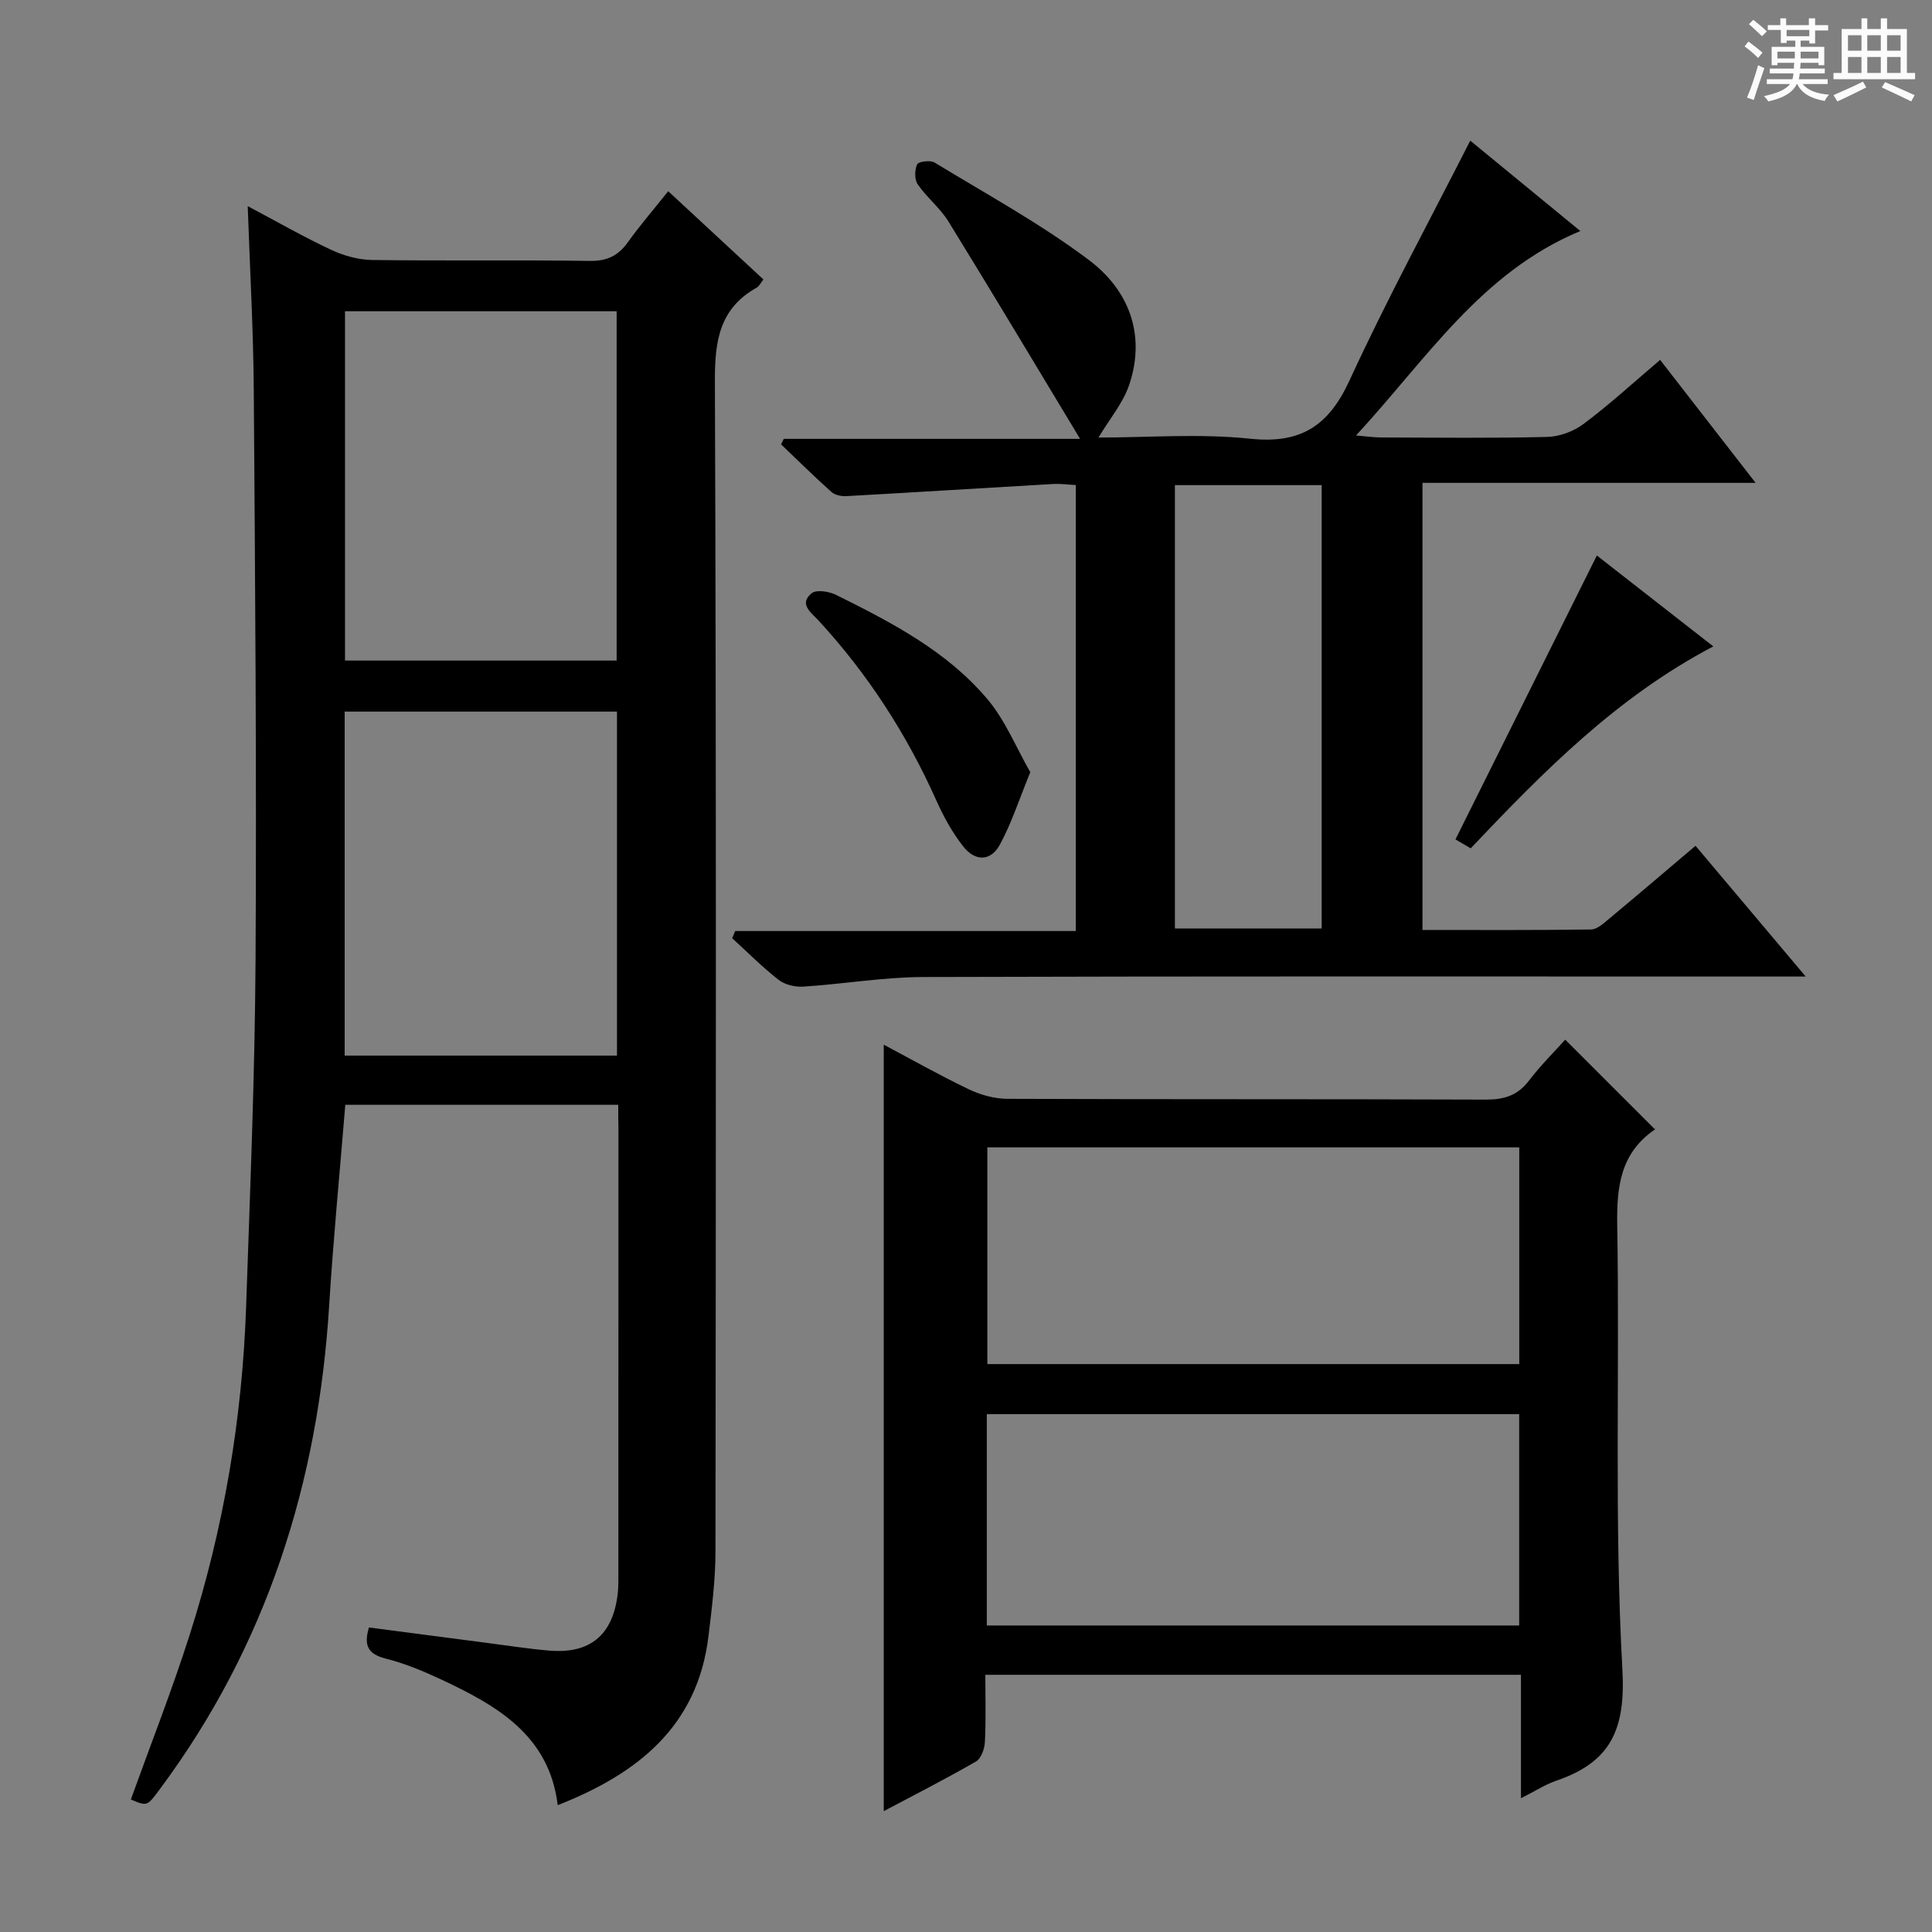
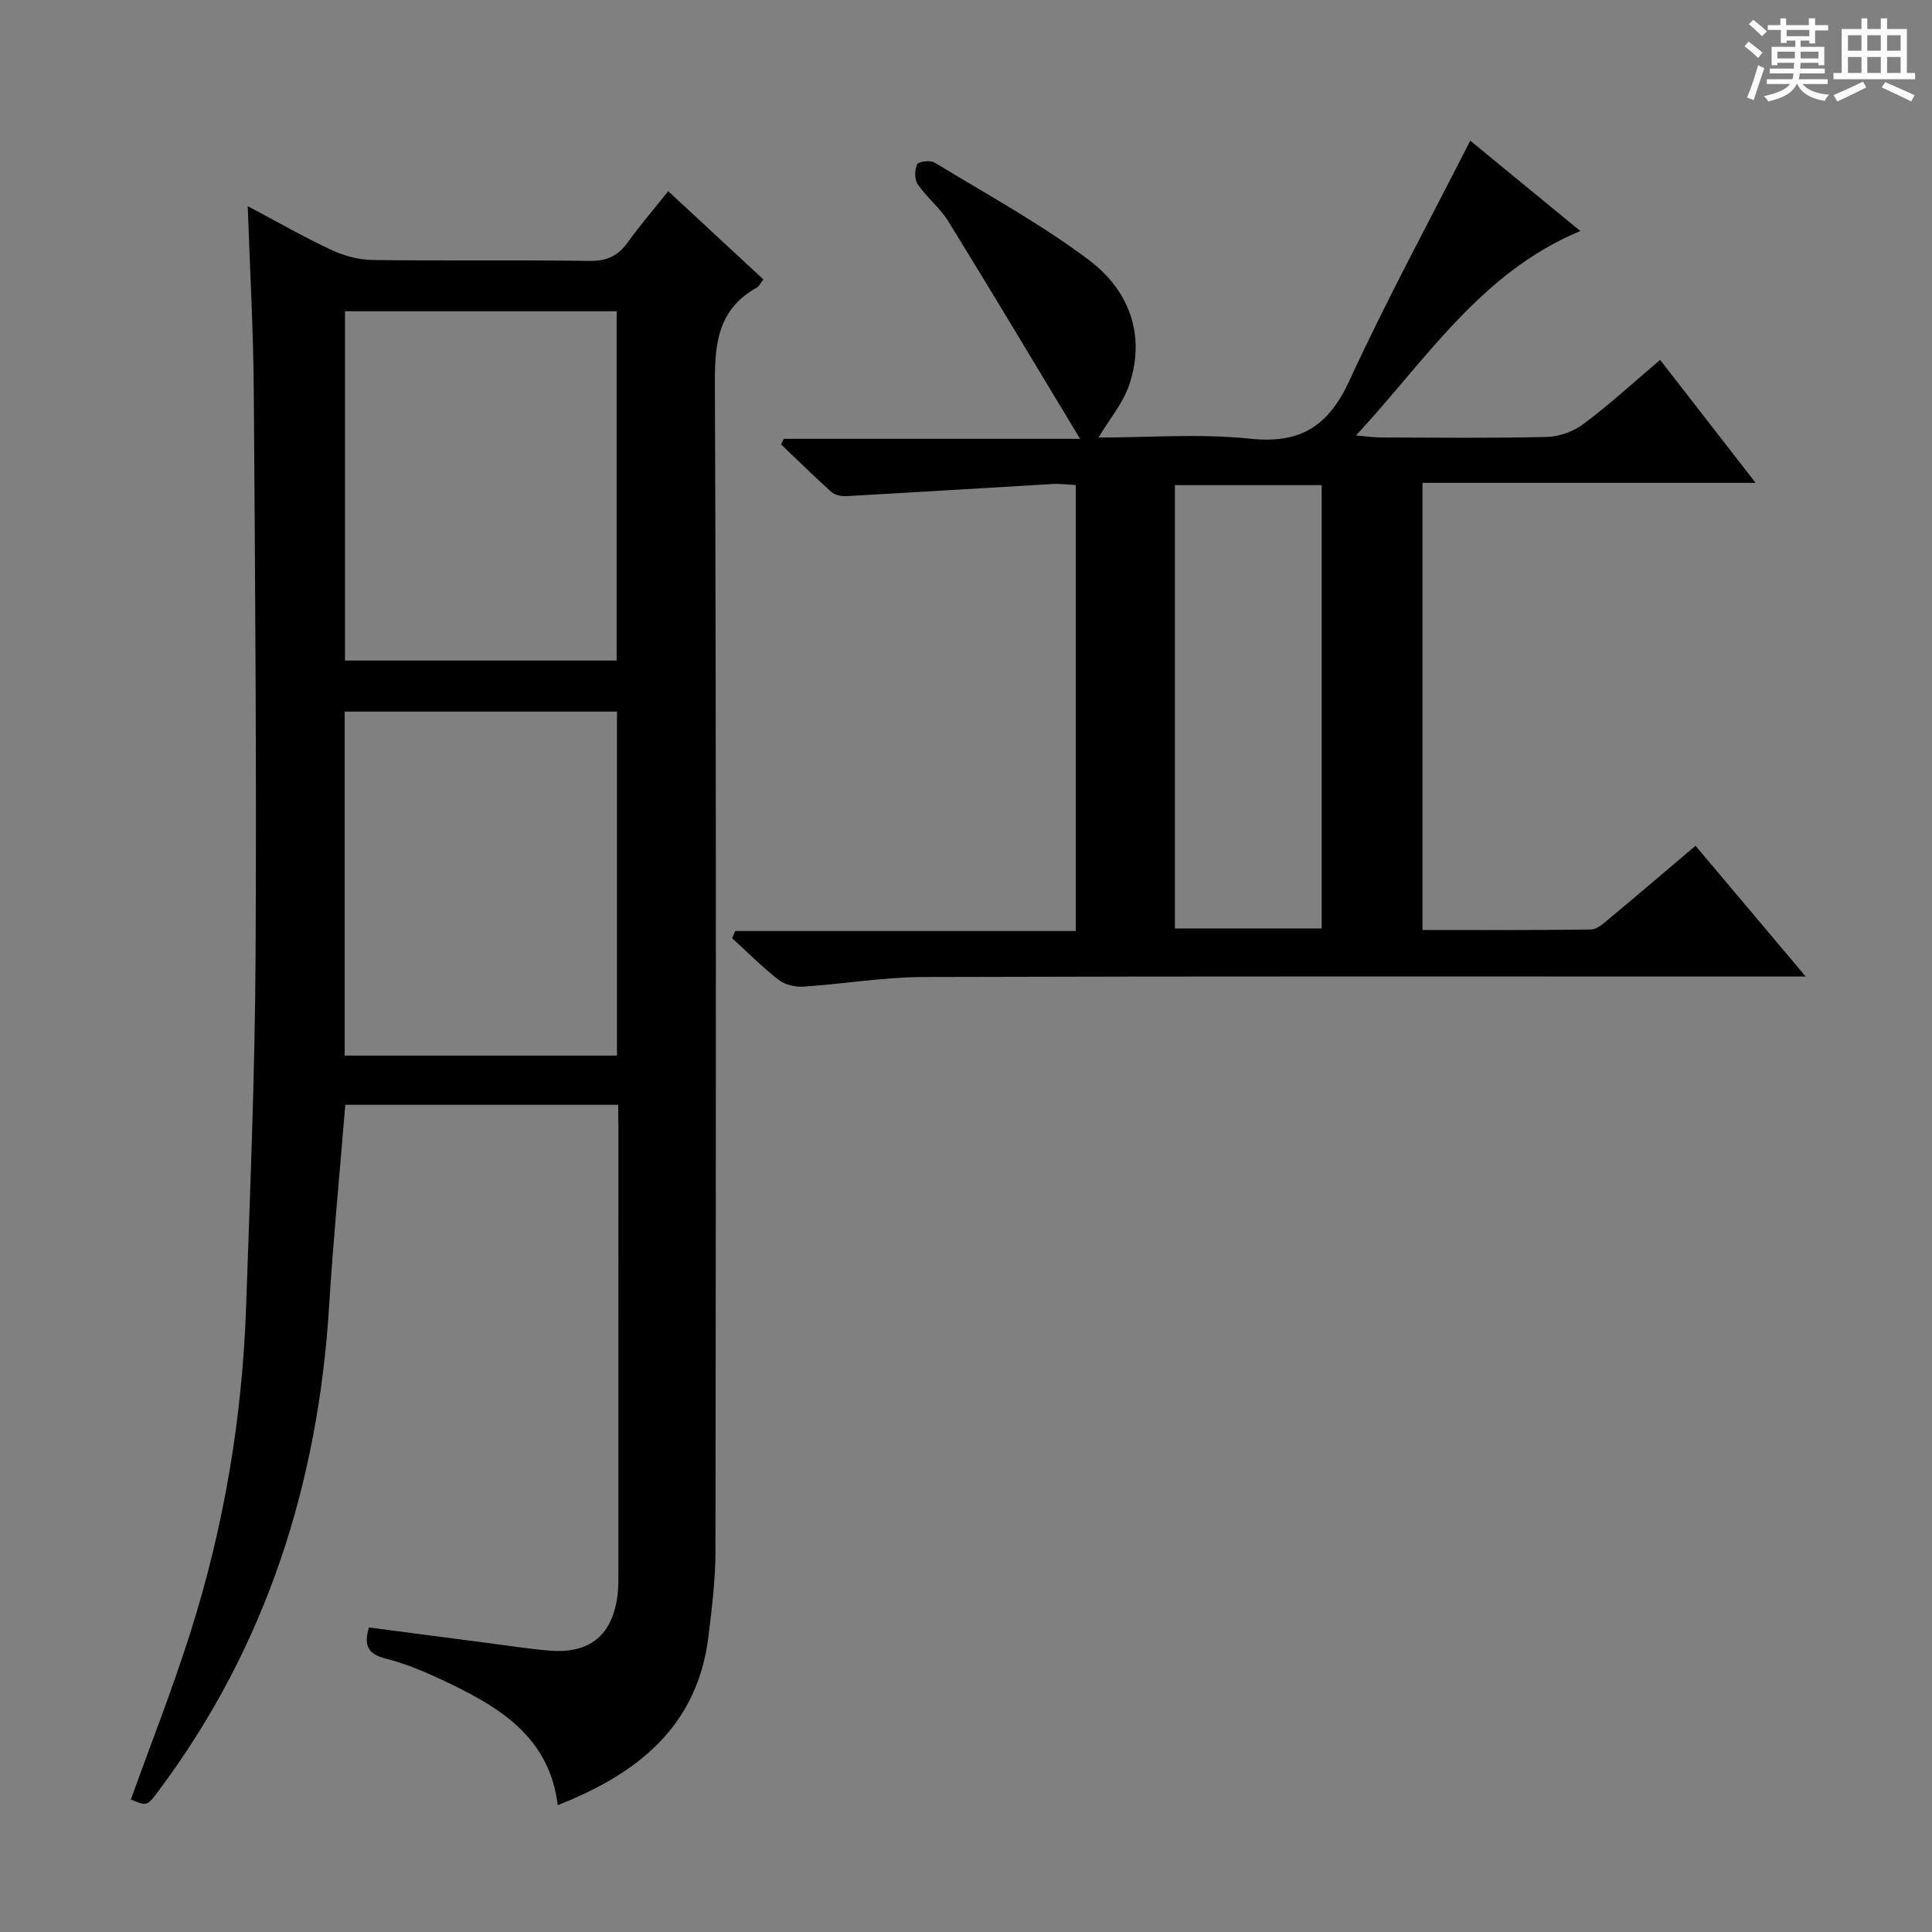
<svg xmlns="http://www.w3.org/2000/svg" enable-background="new 0 0 400 400" viewBox="0 0 400 400">
  <rect x="0" y="0" width="400" height="400" fill="#808080" stroke="none" />
  <path d="m361.2 9.6.8-1c.9.7 1.9 1.4 2.9 2.3l-.9 1.1c-1-1-2-1.8-2.8-2.4zm.5 10.6c.9-2.1 1.6-4.3 2.3-6.7.4.2.8.4 1.3.6-.7 2.1-1.5 4.3-2.2 6.6zm.4-15.2.9-.9c1 .8 2 1.6 2.8 2.4l-1 1c-.9-.9-1.8-1.7-2.7-2.5zm12.5-1.2h1.2v1.4h2.7v1.1h-2.7v2.7h-1.2v-.6h-1.8v1.3h4.9v3.8h-1.2v-.5h-3.7c0 .4-.1.9-.1 1.2h5.1v1h-5.2c0 .5-.1.9-.2 1.2h6v1h-5.2c1.1 1.3 2.9 2 5.5 2.2-.4.4-.7.8-.9 1.3-2.9-.5-4.8-1.6-5.7-3.5h-.1c-.8 1.7-2.7 2.9-5.9 3.6-.2-.4-.6-.8-.9-1.1 2.8-.6 4.6-1.4 5.4-2.5h-4.8v-1h5.3c.1-.3.2-.7.2-1.2h-4.9v-1h5c0-.4 0-.8.1-1.2h-3.5v.5h-1.2v-3.8h4.9v-1.3h-1.8v.5h-1.2v-2.7h-2.7v-1h2.6v-1.4h1.2v1.4h4.7v-1.4zm-6.6 8.3h3.6c0-.4 0-.9 0-1.4h-3.6zm1.9-4.6h4.7v-1.3h-4.7zm6.6 3.2h-3.7v1.4h3.7z" fill="#fafbfa" />
  <path d="m385.3 3.8h1.3v2.2h2.8v-2.2h1.3v2.2h4.1v9.1h1.7v1.3h-16.9v-1.3h1.7v-9.1h4.1v-2.2zm.4 13.1.7 1.2c-1.8.9-3.8 1.9-6 2.9-.2-.4-.5-.8-.8-1.3 2.3-1 4.3-1.9 6.1-2.8zm-3.1-6.4h2.8v-3.2h-2.8zm0 4.6h2.8v-3.3h-2.8zm4-4.6h2.8v-3.2h-2.8zm0 4.6h2.8v-3.3h-2.8zm3.7 1.9c2.1.9 4.1 1.8 6.1 2.7l-.7 1.3c-2.2-1.1-4.2-2-6.1-2.9zm3.2-9.7h-2.8v3.2h2.8zm-2.8 7.8h2.8v-3.3h-2.8z" fill="#fafbfa" />
  <g fill="#010000">
    <path d="m128 228.74c-19.09 0-37.82 0-56.51 0-1.15 14.08-2.49 27.8-3.34 41.56-2.27 36.69-12.94 70.38-35.04 100.1-2.66 3.57-2.59 3.62-6.02 2.16 4.09-11.35 8.51-22.59 12.18-34.08 7.06-22.11 10.9-44.85 11.69-68.05.82-23.95 1.81-47.9 1.95-71.85.23-39.29-.09-78.59-.37-117.88-.09-12.45-.8-24.89-1.25-38.02 5.96 3.16 11.52 6.35 17.31 9.06 2.6 1.22 5.64 2.05 8.49 2.09 15 .2 30-.03 45 .19 3.58.05 5.9-1.06 7.91-3.88 2.51-3.5 5.34-6.78 8.35-10.55 6.63 6.15 13.04 12.09 19.71 18.27-.62.77-.9 1.42-1.39 1.69-7.7 4.3-8.69 11-8.66 19.28.3 80.83.21 161.66.12 242.5-.01 5.79-.75 11.6-1.44 17.36-2.24 18.75-14.68 28.55-31.22 35.05-1.75-14.42-12.5-20.56-23.95-25.94-3.75-1.76-7.64-3.39-11.64-4.4-3.63-.92-4.64-2.64-3.49-6.45 8.16 1.07 16.32 2.14 24.48 3.2 4.28.55 8.56 1.23 12.86 1.59 8.48.71 13.17-3.25 14.16-11.77.17-1.48.14-3 .14-4.49.01-30.67.01-61.33.01-92-.04-1.46-.04-2.94-.04-4.74zm-.33-91.98c0-24.39 0-48.42 0-72.32-19.04 0-37.74 0-56.24 0v72.32zm.07 81.79c0-24 0-47.55 0-71.22-18.95 0-37.63 0-56.38 0v71.22z" />
    <path d="m343.71 74.51c6.63 8.54 12.92 16.63 19.77 25.46-23.44 0-45.98 0-68.97 0v92.57c11.67 0 23.29.07 34.91-.1 1.26-.02 2.61-1.3 3.73-2.22 5.86-4.88 11.66-9.83 17.89-15.11 7.46 8.85 14.69 17.43 22.81 27.07-3 0-4.88 0-6.76 0-58.65 0-117.3-.08-175.95.1-8.27.03-16.53 1.45-24.82 1.99-1.69.11-3.8-.38-5.1-1.39-3.39-2.64-6.44-5.72-9.63-8.63.21-.5.41-.99.62-1.49h70.52c0-31.14 0-61.43 0-92.34-1.61-.08-3.21-.3-4.79-.21-14.25.82-28.49 1.72-42.74 2.51-1.02.06-2.36-.23-3.08-.88-3.56-3.18-6.95-6.54-10.41-9.84.19-.38.37-.76.56-1.14h61.35c-9.56-15.84-18.31-30.5-27.27-45.02-1.73-2.8-4.47-4.95-6.35-7.68-.69-1-.65-2.99-.11-4.14.28-.59 2.72-.9 3.6-.37 10.76 6.55 21.9 12.63 31.94 20.17 8.2 6.16 11.85 15.33 8.4 25.74-1.27 3.85-4.11 7.18-6.4 11.03 10.22 0 20.92-.86 31.4.24 10.53 1.11 16.25-2.67 20.59-12.1 7.69-16.71 16.49-32.91 24.98-49.61 6.75 5.54 14.38 11.81 22.79 18.71-20.57 8.56-31.8 26.5-46.44 42.33 2.32.19 3.71.41 5.1.41 11.5.03 23 .18 34.49-.11 2.57-.06 5.5-1.16 7.56-2.72 5.33-3.98 10.24-8.5 15.81-13.23zm-100.46 25.93v91.79h30.39c0-30.74 0-61.13 0-91.79-10.19 0-20.09 0-30.39 0z" />
-     <path d="m204 346.75c0 4.96.15 9.46-.09 13.94-.07 1.4-.78 3.4-1.84 4.01-6.32 3.64-12.83 6.95-19.1 10.28 0-53.01 0-105.83 0-158.69 5.55 2.94 11.48 6.3 17.6 9.23 2.44 1.17 5.32 1.97 8 1.98 33 .13 65.99.03 98.99.16 3.8.02 6.63-.82 8.99-3.92 2.41-3.16 5.26-5.98 7.51-8.49 6.17 6.16 12.23 12.22 18.63 18.62.21-.66.21-.21 0-.07-7.18 4.88-8 11.83-7.86 19.95.53 30.65-.63 61.37 1.07 91.95.69 12.51-2.51 19.15-13.68 22.97-2.3.79-4.4 2.17-7.32 3.64 0-8.84 0-17.03 0-25.56-37.14 0-73.72 0-110.9 0zm110.55-109.2c-37.18 0-73.73 0-110.13 0v44.87h110.13c0-15.14 0-29.88 0-44.87zm-.02 55.23c-36.88 0-73.56 0-110.22 0v43.76h110.22c0-14.68 0-29.07 0-43.76z" />
-     <path d="m330.61 115.01c7.22 5.64 15.42 12.03 24.11 18.82-19.99 10.5-35.15 25.9-50.23 41.81-1.26-.74-2.48-1.46-3.15-1.85 9.85-19.8 19.57-39.31 29.27-58.78z" />
-     <path d="m213.31 159.88c-2.34 5.69-3.89 10.58-6.3 15-1.91 3.5-5.14 3.54-7.67.26-2.2-2.84-4-6.09-5.47-9.39-6.15-13.75-14.21-26.22-24.42-37.3-1.51-1.63-4.11-3.37-1.42-5.62.96-.8 3.61-.39 5.06.33 11.48 5.7 22.95 11.64 31.35 21.6 3.69 4.37 5.93 9.98 8.87 15.12z" />
  </g>
</svg>